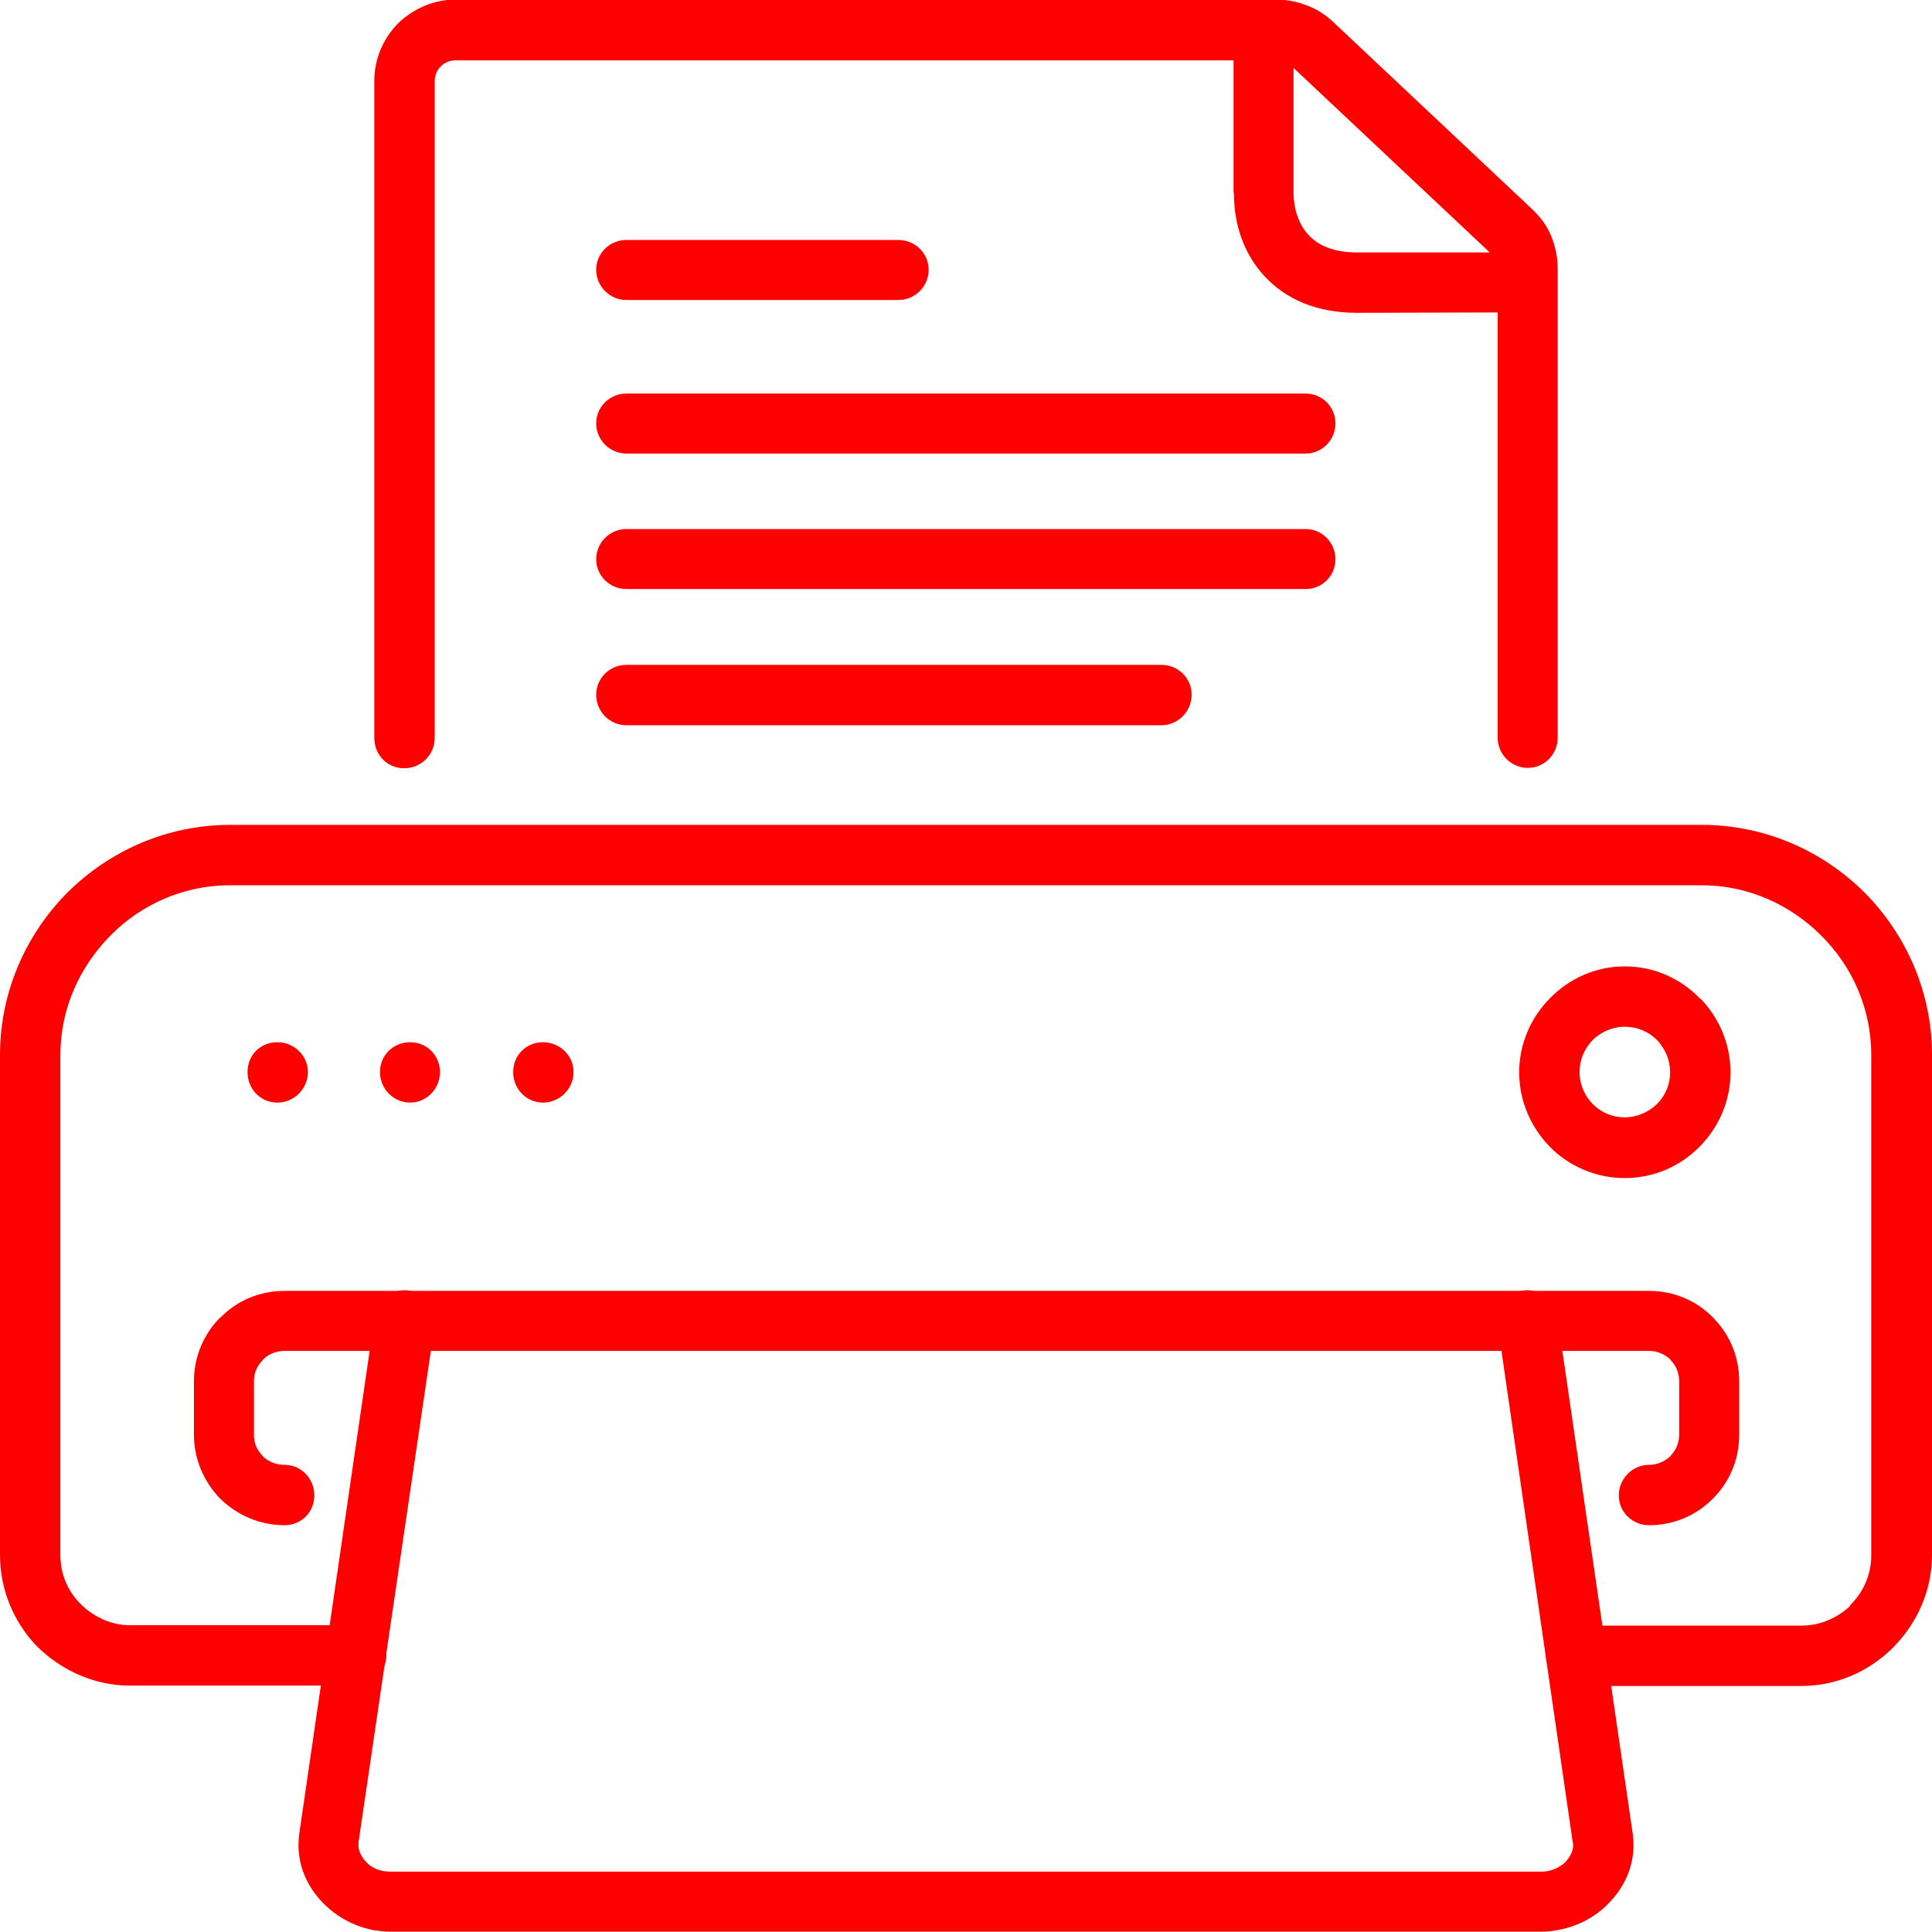
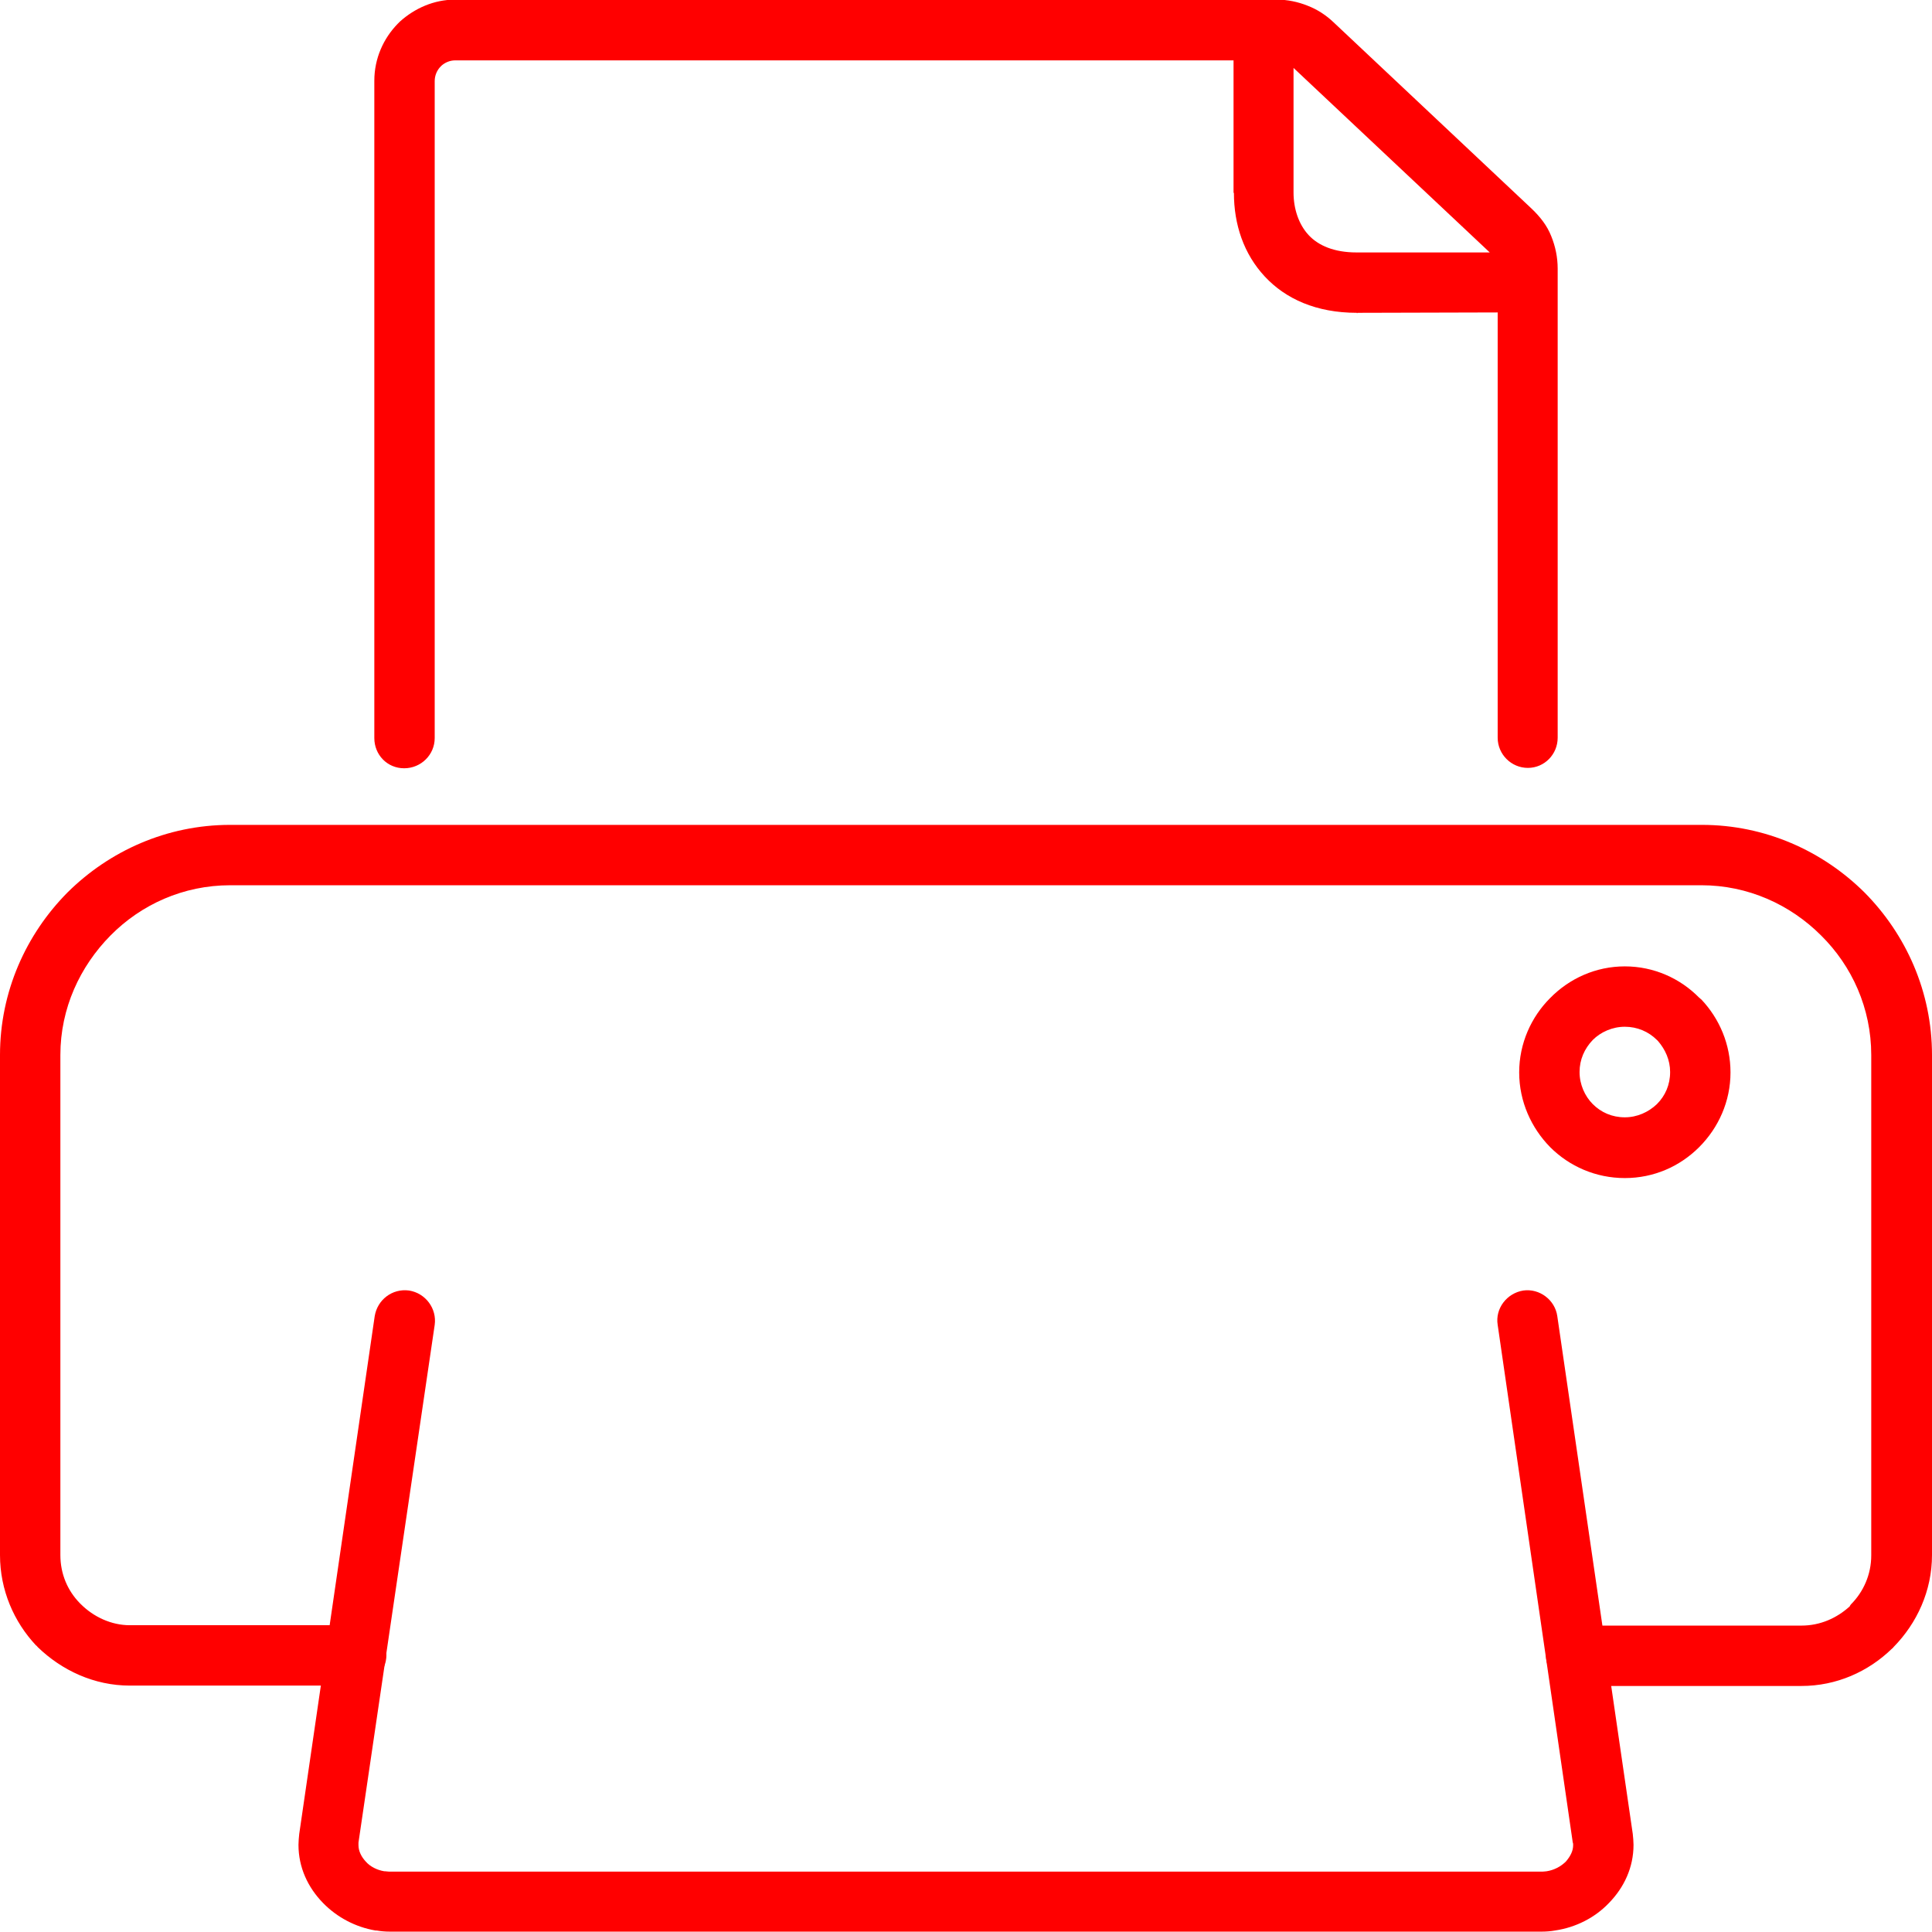
<svg xmlns="http://www.w3.org/2000/svg" version="1.1" id="Printer" x="0px" y="0px" viewBox="0 0 512 512" style="enable-background:new 0 0 512 512;" xml:space="preserve">
  <style type="text/css">
	.st0{fill:#FF0000;}
	.st1{fill-rule:evenodd;clip-rule:evenodd;fill:#FF0000;}
</style>
  <g>
-     <path id="_x37_" class="st0" d="M166,79.5c-4.4,0-8-3.6-8-8s3.6-7.9,8-7.9h72.1c4.4,0,8,3.5,8,7.9s-3.6,8-8,8H166z M166,192.2   c-4.4,0-8-3.6-8-8.1c0-4.4,3.6-7.9,8-7.9h141.8c4.4,0,8,3.5,8,7.9s-3.6,8.1-8,8.1H166z M166,156.1c-4.4,0-8-3.5-8-7.9   c0-4.4,3.6-8,8-8h180c4.4,0,7.9,3.6,7.9,8s-3.5,7.9-7.9,7.9H166z M166,120.2c-4.4,0-8-3.6-8-8s3.6-7.9,8-7.9h180   c4.4,0,7.9,3.5,7.9,7.9s-3.5,8-7.9,8H166z" />
    <path id="_x36_" class="st0" d="M94.4,430.7c4.4,0,8,3.5,8,7.9s-3.6,8.1-8,8.1h-60c-9.4,0-18-4-24.4-10.2c-0.1-0.1-0.2-0.3-0.5-0.5   C3.7,429.8,0,421.4,0,412.1V279.6c0-16.8,6.9-32,17.9-43.1c11.1-11,26.3-17.9,43.1-17.9h390c16.8,0,32,6.9,43.1,17.9   c11,11.1,17.9,26.3,17.9,43.1v132.5c0,9.5-4,18.1-10.2,24.4c-0.1,0.2-0.3,0.3-0.5,0.5c-6.2,6-14.6,9.8-23.9,9.8h-59.6   c-4.4,0-8.1-3.6-8.1-8.1s3.6-7.9,8.1-7.9h59.6c5,0,9.4-2,12.8-5.1c0-0.1,0.1-0.2,0.3-0.5c3.3-3.3,5.4-7.9,5.4-13V279.6   c0-12.4-5.1-23.6-13.3-31.7c-8.2-8.2-19.4-13.3-31.7-13.3H61c-12.4,0-23.6,5.1-31.7,13.3S16,267.2,16,279.6v132.5   c0,5,1.9,9.4,5.1,12.7l0.3,0.3c3.4,3.4,8.1,5.6,13,5.6L94.4,430.7L94.4,430.7z" />
    <path id="_x35_" class="st0" d="M430.6,256.1c7.7,0,14.7,3.2,19.7,8.3c0.2,0.1,0.3,0.3,0.6,0.5c4.8,5.1,7.7,11.9,7.7,19.3   c0,7.7-3.2,14.7-8.3,19.8s-12,8.2-19.7,8.2s-14.7-3.1-19.8-8.2c-5-5.1-8.2-12.1-8.2-19.8c0-7.7,3.2-14.7,8.2-19.7   C415.9,259.3,422.9,256.1,430.6,256.1z M439.1,275.6c-2.2-2.2-5.2-3.5-8.5-3.5s-6.4,1.4-8.5,3.5c-2.2,2.3-3.5,5.2-3.5,8.5   c0,3.3,1.4,6.4,3.5,8.5c2.2,2.2,5.1,3.5,8.5,3.5c3.3,0,6.3-1.4,8.5-3.5c2.2-2.2,3.5-5.1,3.5-8.5c0-3.2-1.3-6-3.2-8.2   C439.3,275.8,439.2,275.7,439.1,275.6z" />
-     <path id="_x34_" class="st1" d="M73.5,276.2c4.4,0,8.1,3.5,8.1,7.9s-3.6,8.1-8.1,8.1s-7.9-3.6-7.9-8.1S69,276.2,73.5,276.2z    M143.9,276.2c4.4,0,8.1,3.5,8.1,7.9s-3.6,8.1-8.1,8.1c-4.4,0-7.9-3.6-7.9-8.1S139.5,276.2,143.9,276.2z M108.7,276.2   c4.4,0,7.9,3.5,7.9,7.9s-3.5,8.1-7.9,8.1c-4.4,0-8-3.6-8-8.1S104.3,276.2,108.7,276.2z" />
    <path id="_x33_" class="st0" d="M396.9,351.1c-0.7-4.3,2.4-8.4,6.8-9.1c4.3-0.6,8.4,2.5,9,6.8L432.7,486c0.1,1,0.2,2,0.2,2.9   c0,6-2.5,11.3-6.5,15.4c-3.7,3.9-8.8,6.5-14.3,7.3c-1.1,0.2-2.3,0.3-3.4,0.3H103.2c-1.1,0-2.3-0.1-3.4-0.3h-0.3   c-5.3-0.9-10.2-3.5-13.9-7.3c-4-4.1-6.5-9.4-6.5-15.4c0-0.9,0.1-1.9,0.2-2.9l20-137.2c0.7-4.3,4.6-7.4,9.1-6.8   c4.4,0.7,7.4,4.8,6.8,9.1L95,488.3v0.7c0,1.6,0.8,3.1,1.9,4.3c1.2,1.4,3.1,2.3,4.9,2.6h0.2c0.3,0,0.7,0.1,1.1,0.1h305.7   c0.5,0,0.8-0.1,1.1-0.1c1.9-0.3,3.7-1.2,5.1-2.6c1.1-1.3,1.9-2.7,1.9-4.3c0-0.2,0-0.6-0.1-0.7L396.9,351.1z" />
-     <path id="_x32_" class="st0" d="M75.4,388.2c4.4,0,7.9,3.6,7.9,8.1s-3.5,7.9-7.9,7.9c-6.6,0-12.6-2.7-17-7c-4.3-4.4-7-10.4-7-16.9   V366c0-6.6,2.7-12.6,7-16.9h0.1c4.3-4.4,10.3-7,16.9-7h361.6c6.6,0,12.6,2.6,16.9,7c4.4,4.4,7,10.3,7,16.9v14.3   c0,6.6-2.6,12.5-7,16.9c-4.4,4.4-10.3,7-16.9,7c-4.4,0-8-3.5-8-7.9s3.6-8.1,8-8.1c2.2,0,4.2-0.9,5.7-2.3v-0.1   c1.4-1.4,2.3-3.4,2.3-5.6V366c0-2.2-0.9-4.2-2.3-5.6v-0.1c-1.5-1.4-3.5-2.3-5.7-2.3H75.4c-2.3,0-4.3,0.9-5.7,2.3v0.1   c-1.5,1.4-2.4,3.4-2.4,5.6v14.3c0,2.2,0.9,4.2,2.4,5.6v0.1C71.1,387.3,73.1,388.2,75.4,388.2z" />
    <path id="_x31_" class="st0" d="M115.2,195.6c0,4.4-3.6,8-8.1,8s-7.9-3.6-7.9-8V21.4c0-5.9,2.4-11.2,6.2-15.1   c0.2-0.2,0.3-0.3,0.6-0.6c3.9-3.5,9-5.8,14.6-5.8h214.3h3.5c2.8,0,5.6,0.6,8.1,1.6c2.6,1,4.9,2.5,6.9,4.4l52.5,49.4   c2.3,2.2,4.1,4.5,5.2,7.3c1.1,2.7,1.7,5.6,1.7,8.6v124.3c0,4.4-3.5,8-7.9,8s-8-3.6-8-8V82.8l-37.2,0.1V83h-0.1v-0.1   c-10.8,0-18.9-3.7-24.4-9.6c-5.6-6-8.2-13.8-8.2-22.2h-0.1V16H120.6c-1.4,0-2.7,0.6-3.6,1.4l-0.2,0.2c-1,1-1.6,2.4-1.6,3.9   L115.2,195.6L115.2,195.6z M394.8,66.9L342.8,18v33c0,4.4,1.4,8.5,4,11.3c2.6,2.8,6.8,4.6,12.7,4.6h0.1L394.8,66.9z" />
  </g>
</svg>